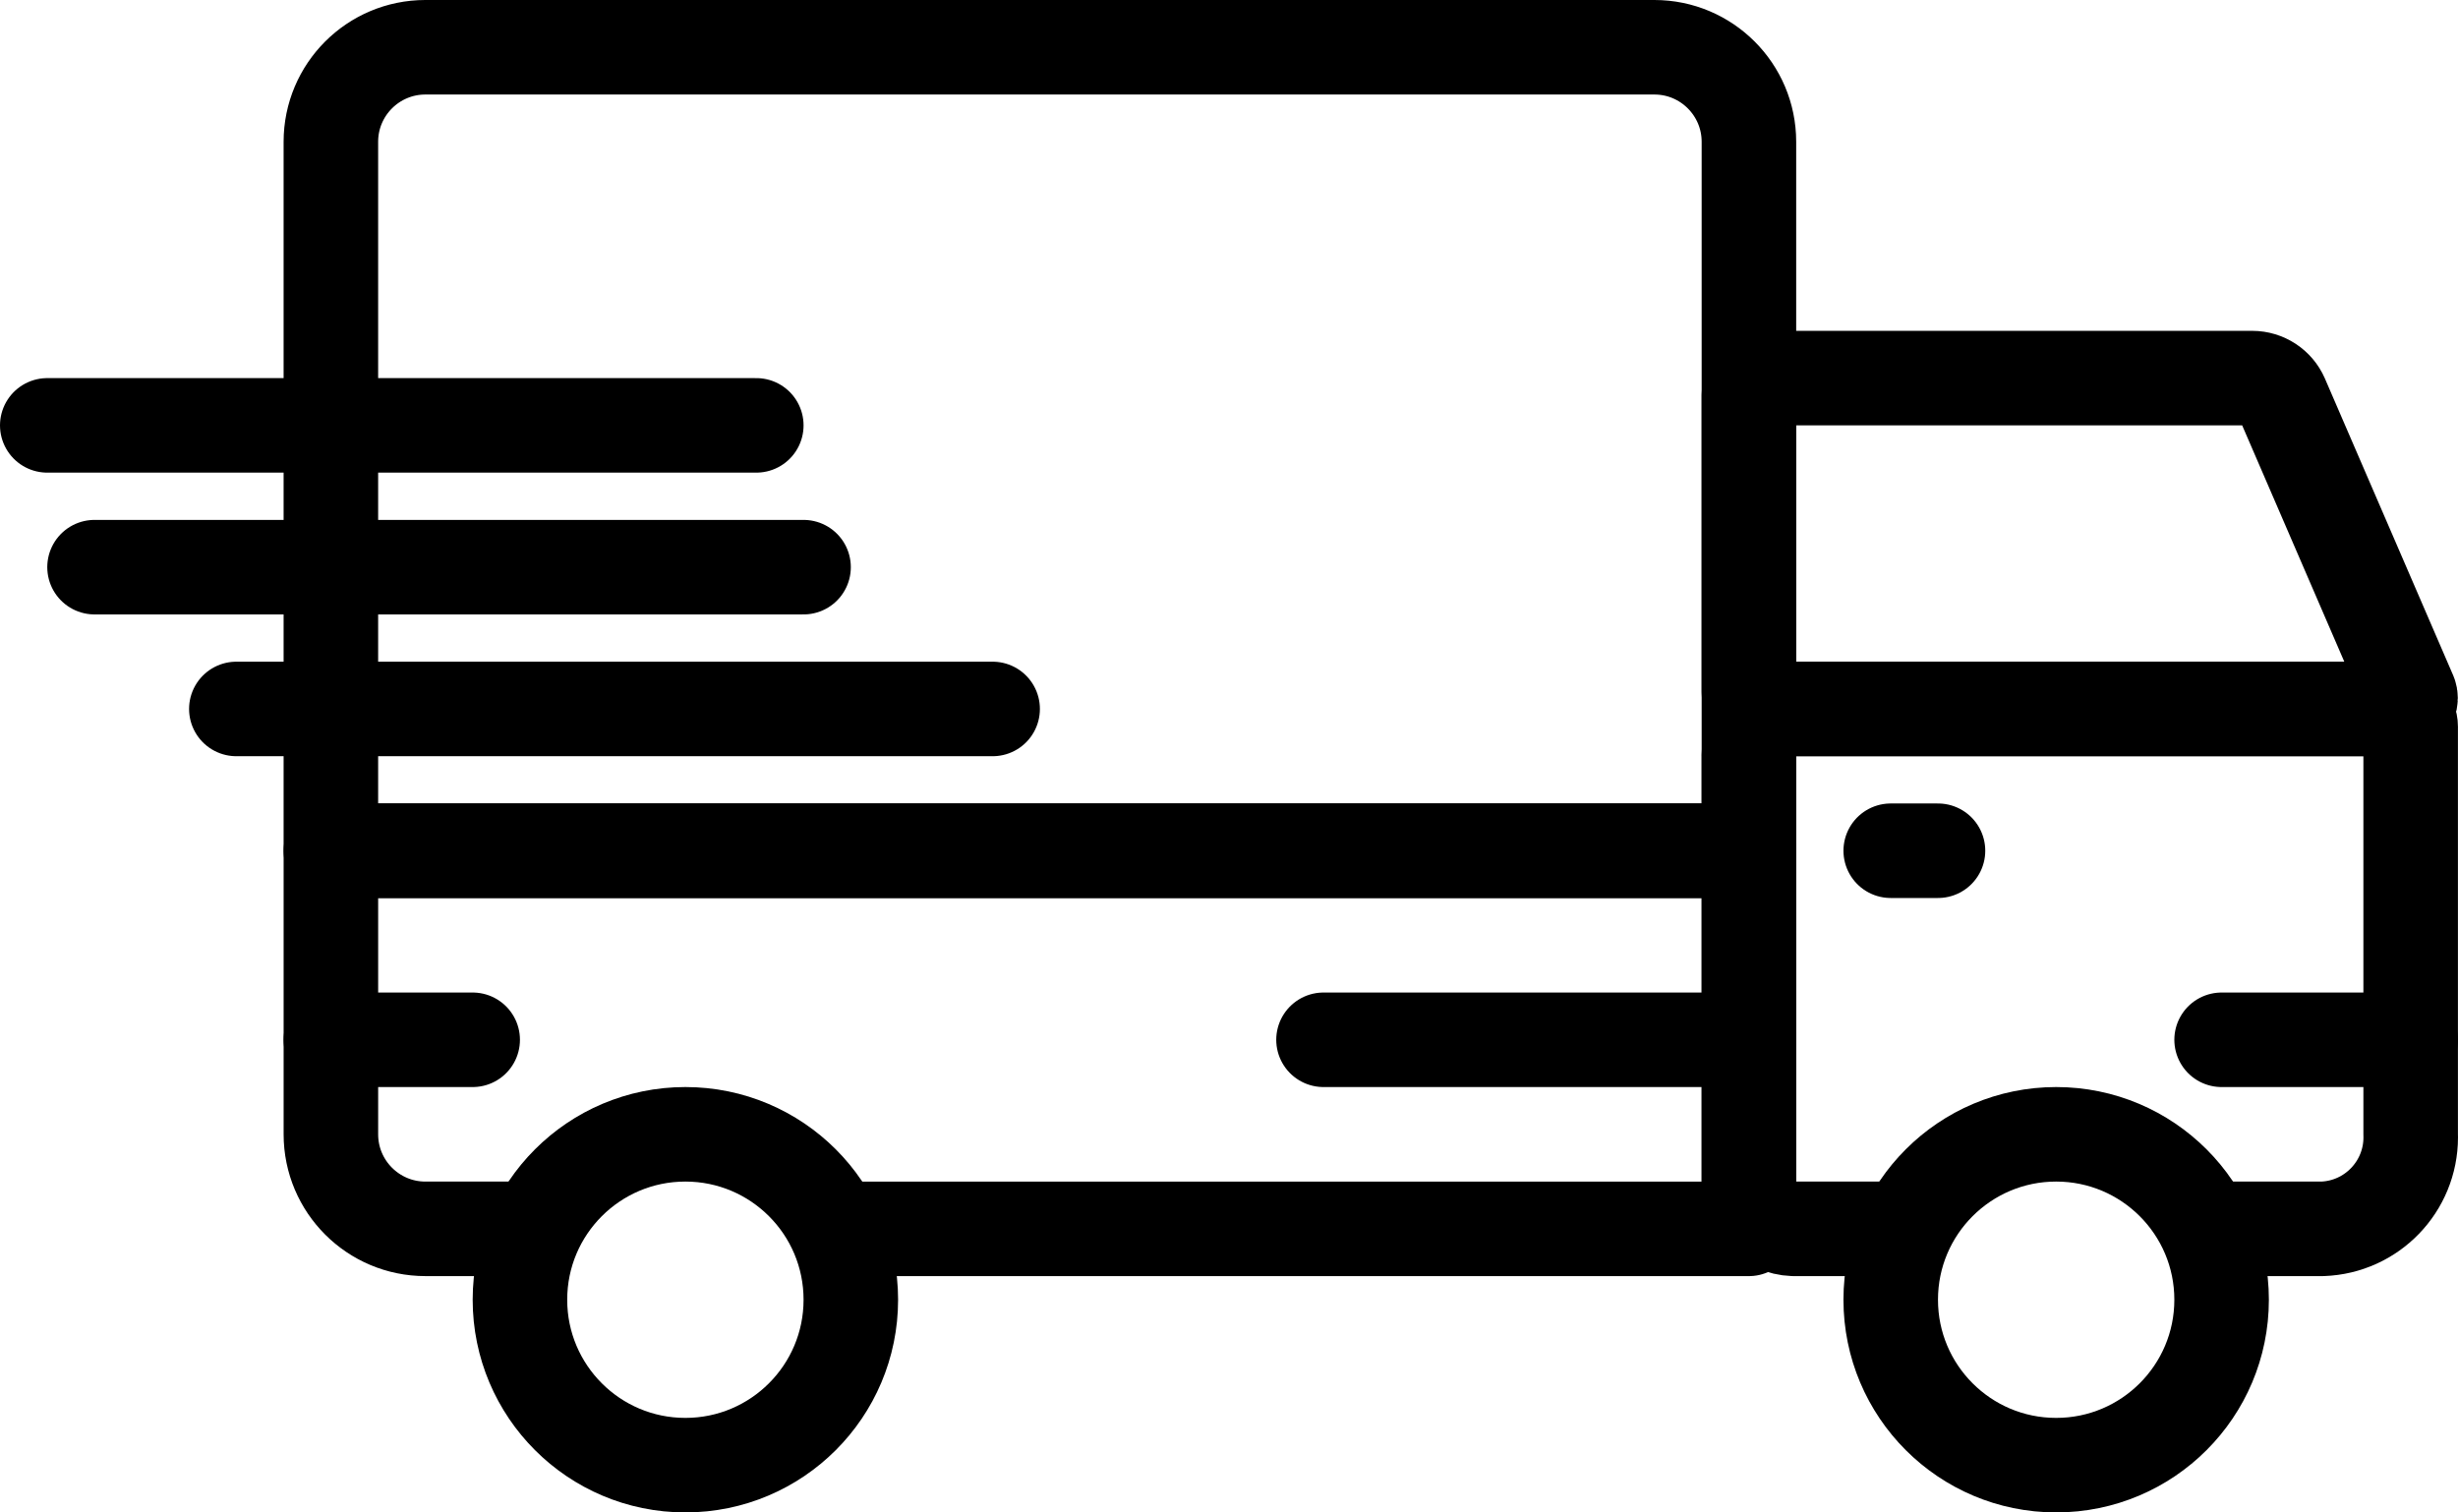
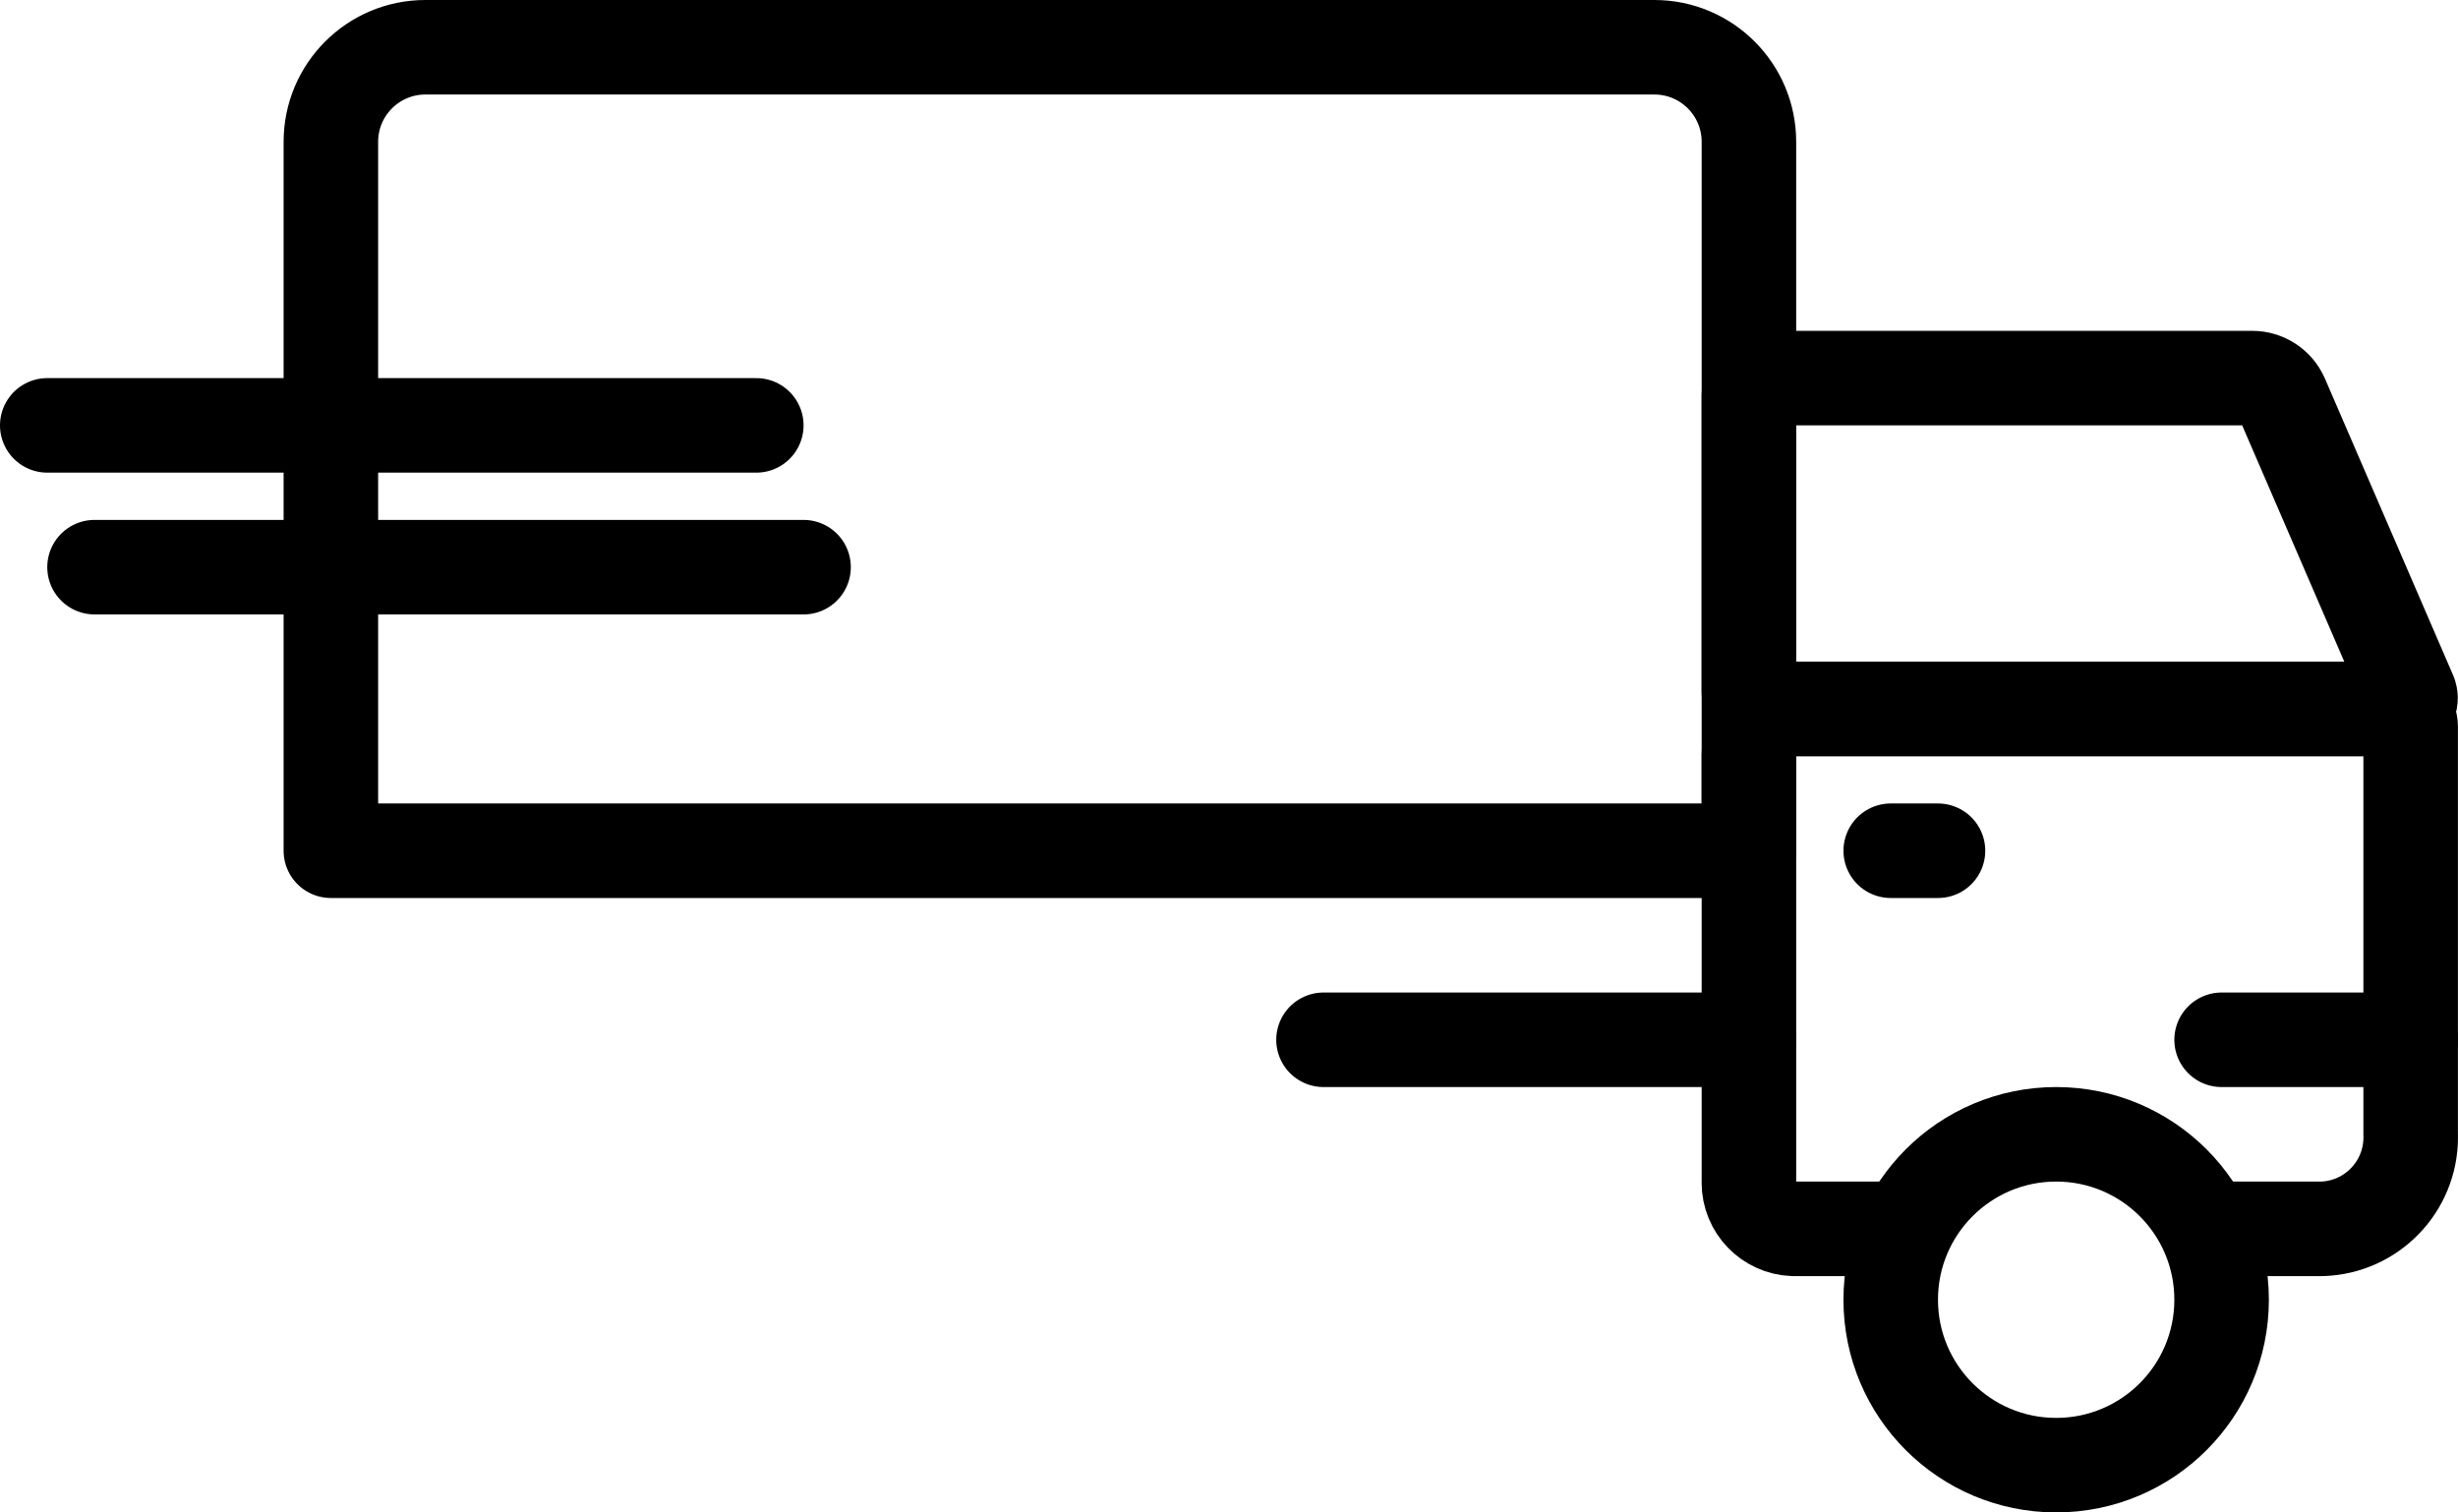
<svg xmlns="http://www.w3.org/2000/svg" xml:space="preserve" width="100%" height="100%" version="1.1" style="shape-rendering:geometricPrecision; text-rendering:geometricPrecision; image-rendering:optimizeQuality; fill-rule:evenodd; clip-rule:evenodd" viewBox="0 0 2275.69 1400.4" data-name="Layer 1">
  <defs>
    <style type="text/css">
   
    .str2 {stroke:black;stroke-width:87.52;stroke-linejoin:round;stroke-miterlimit:2.613}
    .str3 {stroke:black;stroke-width:87.52;stroke-linejoin:round;stroke-miterlimit:2.613}
    .str0 {stroke:black;stroke-width:87.52;stroke-linejoin:round;stroke-miterlimit:2.613}
    .str1 {stroke:black;stroke-width:87.52;stroke-linecap:round;stroke-linejoin:round;stroke-miterlimit:2.613}
    .fil0 {fill:none}
   
  </style>
  </defs>
  <g id="Layer_x0020_1">
    <g id="_2560656755488">
      <g>
        <path class="fil0 str0" d="M1741.74 1137.82l-81.36 0c-22.98,-0.81 -41.2,-19.69 -41.2,-42.69 0,-0.48 0.01,-0.96 0.03,-1.43l0 -393.15c-0.02,-0.48 -0.03,-0.96 -0.03,-1.43 0,-23 18.22,-41.88 41.2,-42.69l555.39 0c8.99,0.31 16.12,7.7 16.12,16.7 0,0.27 -0.01,0.54 -0.02,0.8l0 376.36c0.02,0.91 0.05,1.88 0.05,2.81 0,45.64 -36.14,83.09 -81.75,84.72l-122.54 0m-285.9 0l0 0 0 0z" />
      </g>
      <g>
        <path class="fil0 str0" d="M393.86 43.76l1137.82 0c48.33,0 87.52,39.2 87.52,87.53l0 656.43 -1312.87 0 0 -656.44c0,-48.33 39.2,-87.52 87.53,-87.52l-0 -0z" />
      </g>
      <g>
        <line class="fil0 str1" x1="43.76" y1="393.86" x2="700.2" y2="393.86" />
      </g>
      <g>
        <line class="fil0 str1" x1="87.52" y1="525.15" x2="743.96" y2="525.15" />
      </g>
      <g>
-         <line class="fil0 str1" x1="218.81" y1="656.44" x2="919.01" y2="656.44" />
-       </g>
+         </g>
      <g>
-         <line class="fil0 str1" x1="306.34" y1="962.77" x2="437.62" y2="962.77" />
-       </g>
+         </g>
      <g>
        <line class="fil0 str1" x1="1619.2" y1="962.77" x2="1225.34" y2="962.77" />
      </g>
      <g>
        <line class="fil0 str1" x1="1750.49" y1="787.72" x2="1794.25" y2="787.72" />
      </g>
      <g>
        <path class="fil0 str2" d="M2056.83 1203.46c0,-84.59 -68.57,-153.17 -153.17,-153.17 -84.59,0 -153.17,68.58 -153.17,153.17 0,84.59 68.57,153.17 153.17,153.17 84.59,0 153.17,-68.57 153.17,-153.17z" />
      </g>
      <g>
        <path class="fil0 str0" d="M2231.09 642.78c0.44,1.14 0.66,2.37 0.66,3.6 0,5.56 -4.5,10.06 -10.06,10.06 -0.18,0 -0.36,-0.01 -0.54,-0.01l-586.41 0c-8.6,-0.06 -15.54,-7.04 -15.54,-15.63 0,0 0,0 0,0l0 -275c0.02,-8.68 7.07,-15.7 15.75,-15.7 0,0 0,0 0,0l450.23 -0c11.77,0 22.42,6.98 27.13,17.77l118.78 274.91z" />
      </g>
      <g>
-         <path class="fil0 str3" d="M787.72 1203.46c0,-84.59 -68.57,-153.17 -153.17,-153.17 -84.59,0 -153.17,68.58 -153.17,153.17 0,84.59 68.57,153.17 153.17,153.17 84.59,0 153.17,-68.57 153.17,-153.17z" />
-       </g>
+         </g>
      <g>
-         <path class="fil0 str0" d="M481.39 1137.82l-87.52 0c-48.33,-0.01 -87.52,-39.2 -87.52,-87.53l-0 -262.57 1312.87 0 0 350.1 -831.48 0" />
-       </g>
+         </g>
      <g>
        <line class="fil0 str1" x1="2056.83" y1="962.77" x2="2231.87" y2="962.77" />
      </g>
    </g>
  </g>
</svg>